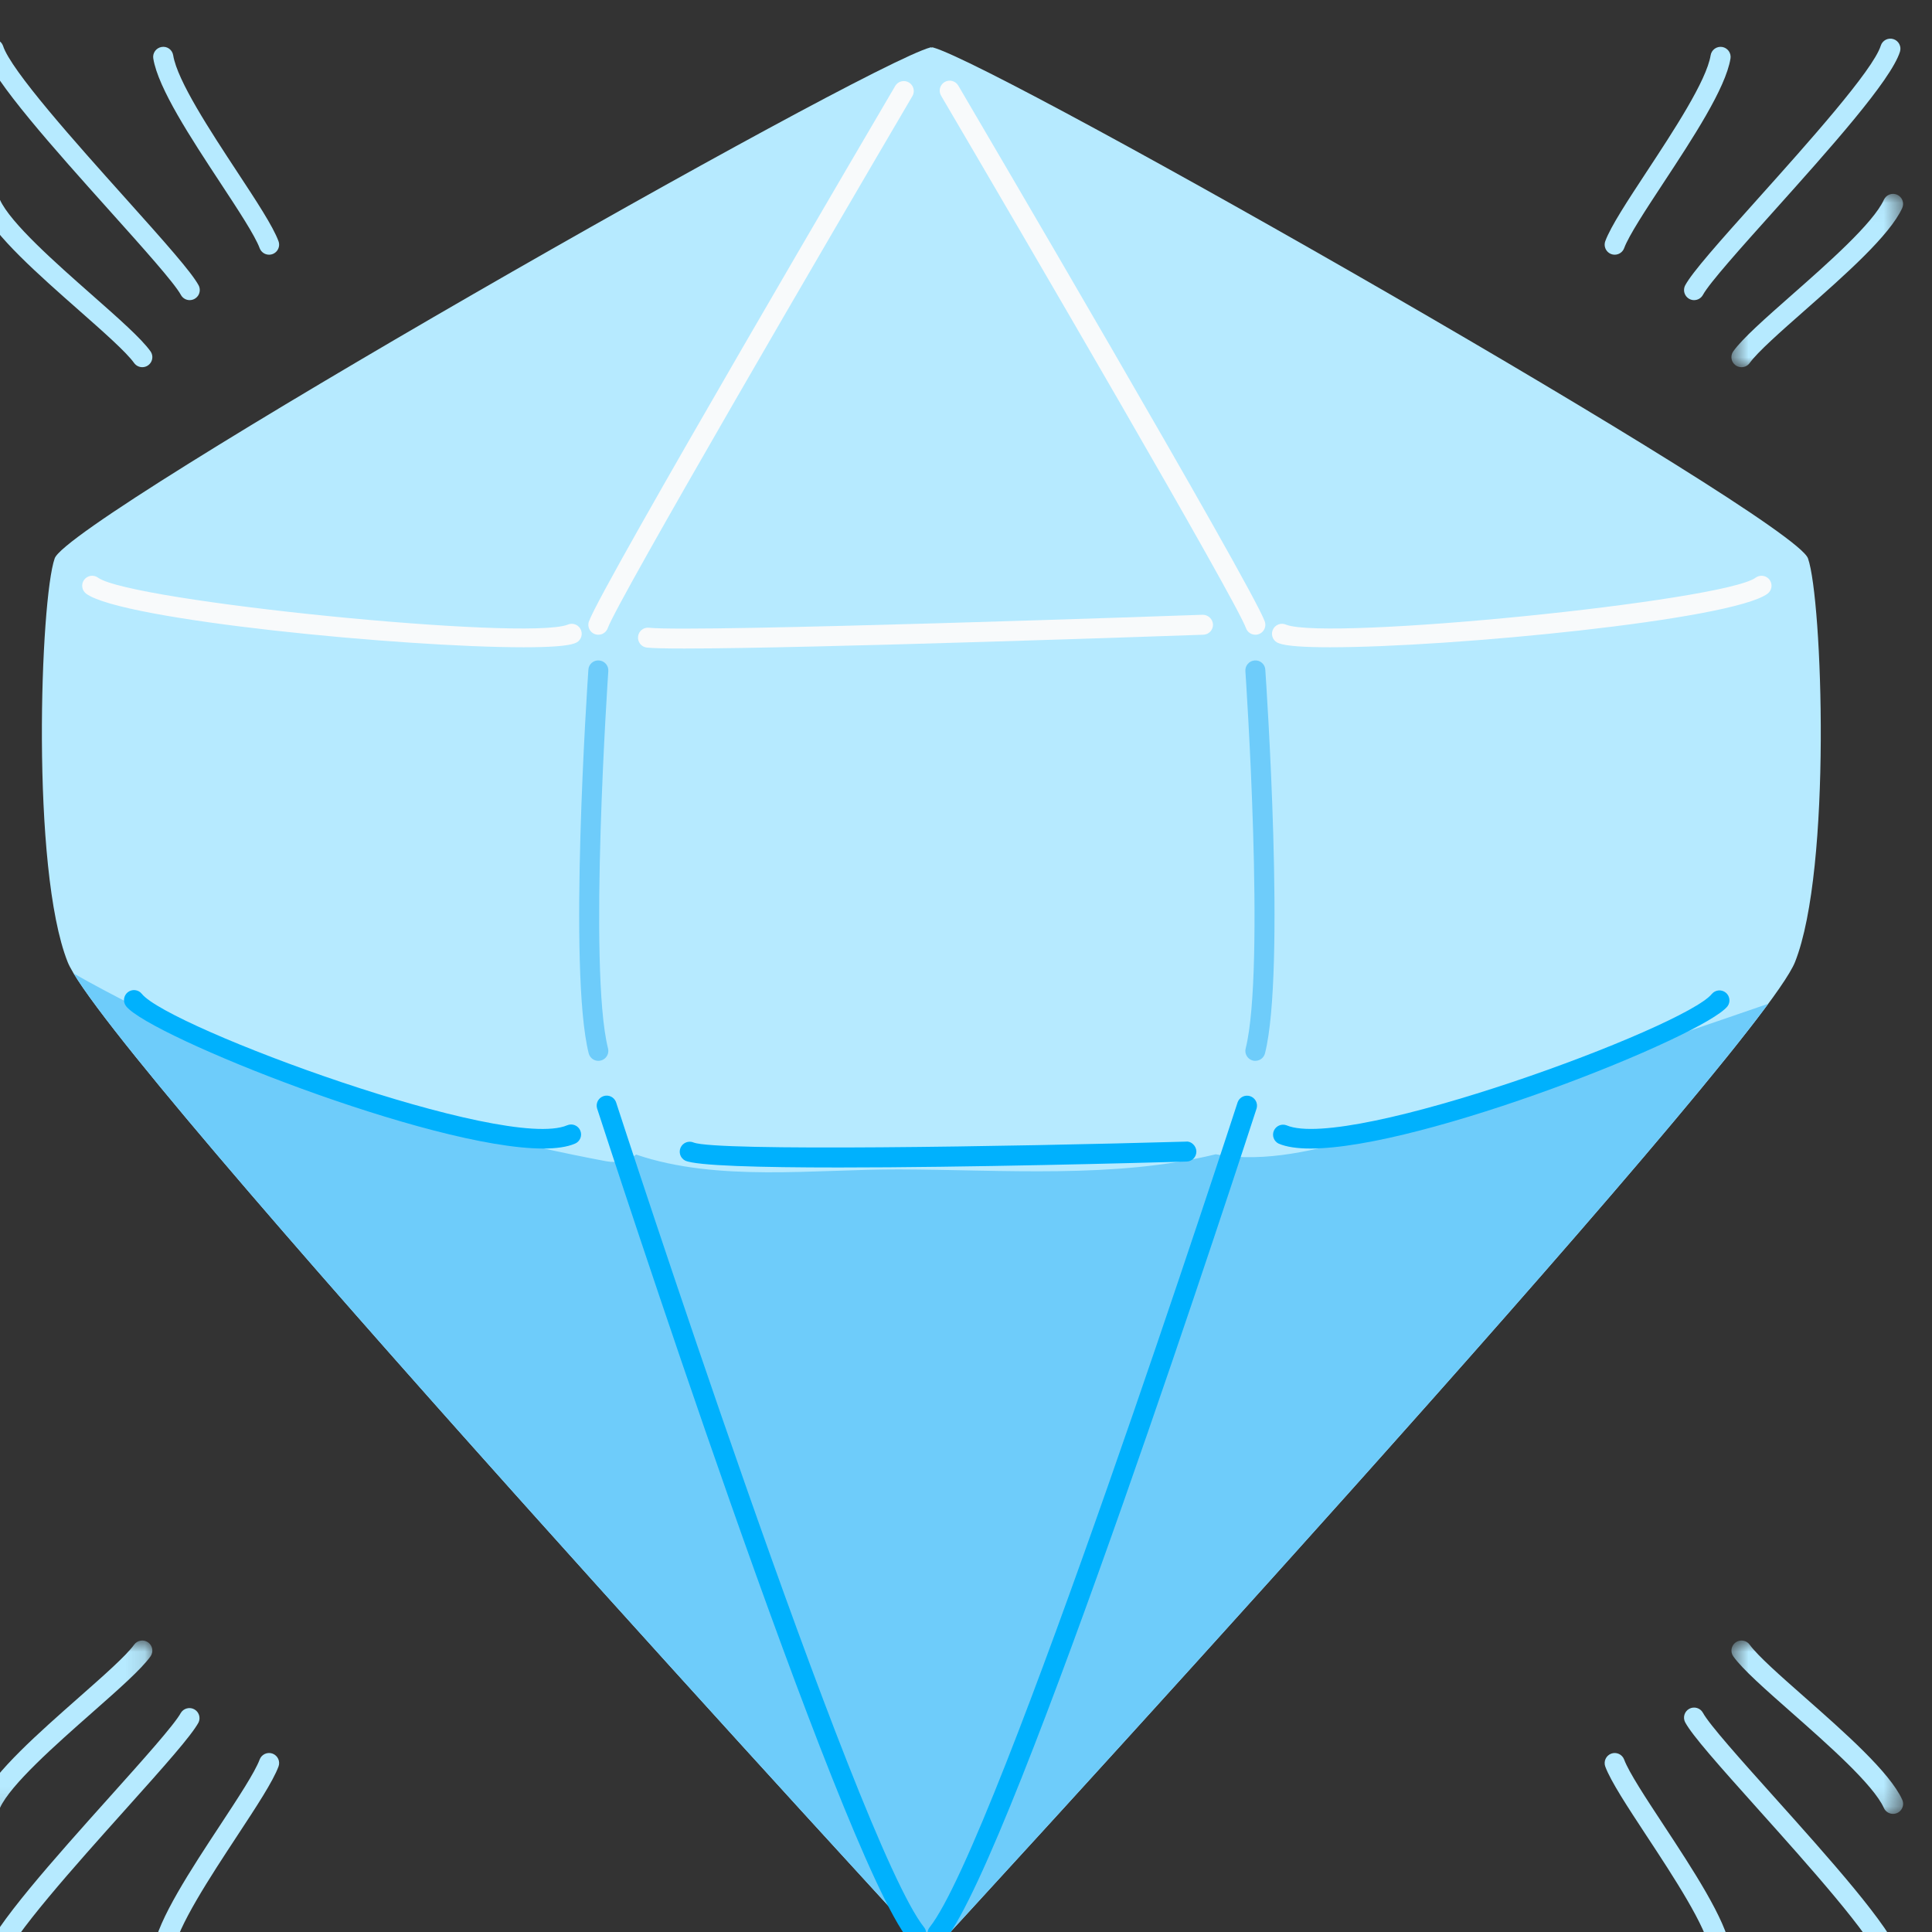
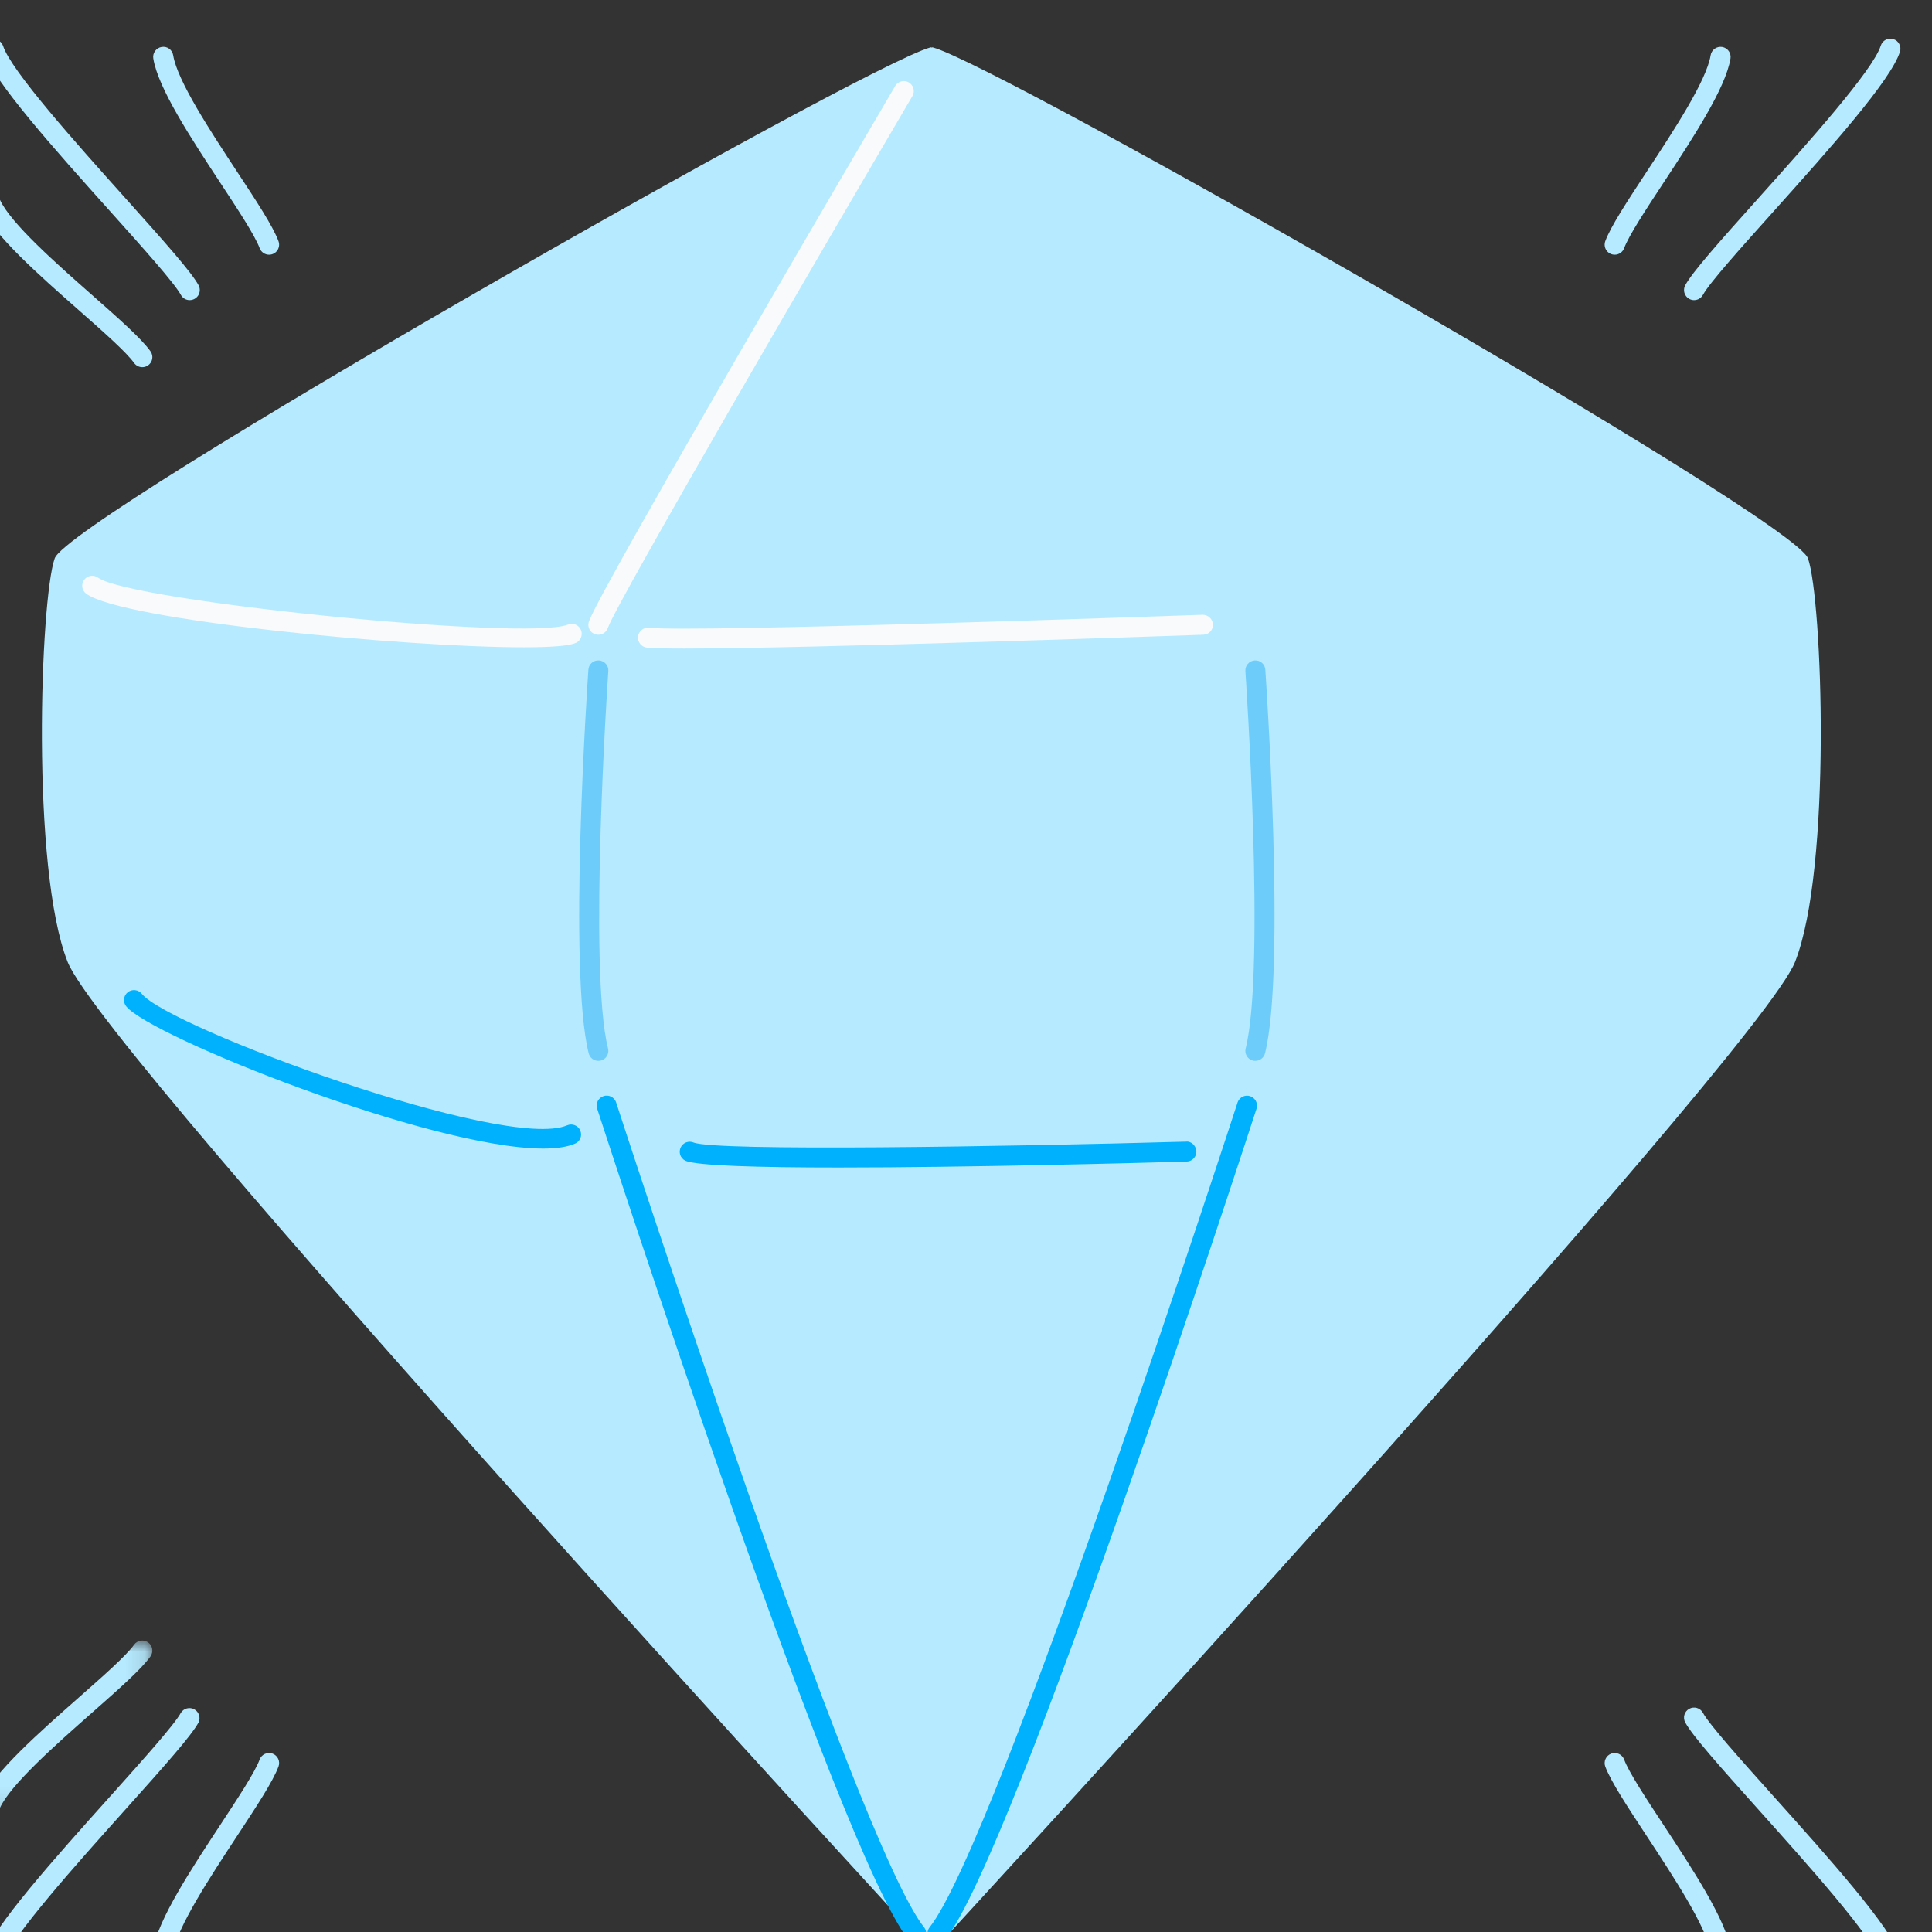
<svg xmlns="http://www.w3.org/2000/svg" width="100" height="100" viewBox="0 0 100 100" fill="none">
  <rect x="0" y="0" width="100" height="100" fill="#333333" stroke="none" />
  <g clip-path="url(#clip0)">
    <path fill-rule="evenodd" clip-rule="evenodd" d="M93.581 28.901C92.838 26.796 51.745 3.376 48.274 2.451C48.256 2.447 48.239 2.461 48.222 2.461C48.204 2.461 48.187 2.447 48.169 2.451C44.699 3.376 3.574 26.796 2.831 28.901C2.087 31.006 1.587 44.966 3.501 49.791C5.416 54.618 48.206 101.075 48.206 101.075C48.206 101.075 90.996 54.618 92.911 49.792C94.825 44.966 94.324 31.006 93.581 28.901Z" fill="#B6EAFF" />
-     <path fill-rule="evenodd" clip-rule="evenodd" d="M86.676 53.616C81.386 55.401 76.114 57.308 70.73 58.802C68.173 59.512 65.495 60.212 62.928 59.745C57.69 61.022 51.873 60.541 46.526 60.528C42.198 60.518 37.123 61.192 32.927 59.76C32.52 60.064 31.989 60.221 31.367 60.104C21.981 58.337 12.283 55.178 3.815 50.39C8.145 57.58 48.206 101.074 48.206 101.074C48.206 101.074 83.844 62.381 91.524 51.955C89.907 52.509 88.294 53.07 86.676 53.616Z" fill="#6ECCFA" />
    <path fill-rule="evenodd" clip-rule="evenodd" d="M47.426 100.594C47.348 100.594 47.272 100.577 47.202 100.543C47.132 100.509 47.07 100.46 47.022 100.399C43.428 95.886 31.412 58.933 30.902 57.362C30.867 57.234 30.883 57.097 30.945 56.98C31.009 56.864 31.114 56.775 31.241 56.734C31.367 56.693 31.504 56.702 31.624 56.759C31.744 56.817 31.837 56.918 31.884 57.042C32.009 57.426 44.351 95.388 47.829 99.756C47.89 99.832 47.928 99.924 47.94 100.02C47.951 100.117 47.934 100.215 47.892 100.302C47.85 100.39 47.784 100.464 47.701 100.516C47.619 100.567 47.523 100.595 47.426 100.594Z" fill="#00B1FD" />
    <path fill-rule="evenodd" clip-rule="evenodd" d="M30.97 54.909C30.855 54.909 30.743 54.87 30.652 54.799C30.562 54.728 30.498 54.629 30.47 54.517C29.396 50.232 30.411 35.299 30.455 34.665C30.458 34.597 30.476 34.53 30.505 34.469C30.535 34.408 30.577 34.353 30.628 34.308C30.68 34.263 30.74 34.229 30.805 34.208C30.87 34.187 30.938 34.179 31.006 34.185C31.291 34.205 31.506 34.451 31.486 34.736C31.476 34.889 30.437 50.139 31.471 54.266C31.49 54.342 31.492 54.422 31.476 54.499C31.46 54.576 31.427 54.648 31.378 54.71C31.33 54.772 31.268 54.822 31.198 54.856C31.127 54.891 31.049 54.908 30.971 54.908" fill="#6ECCFA" />
    <path fill-rule="evenodd" clip-rule="evenodd" d="M30.97 32.853C30.887 32.854 30.805 32.834 30.732 32.796C30.658 32.758 30.595 32.702 30.547 32.635C30.499 32.567 30.468 32.488 30.457 32.406C30.447 32.324 30.456 32.24 30.484 32.162C31.15 30.313 45.728 5.485 46.348 4.429C46.421 4.318 46.534 4.239 46.663 4.209C46.792 4.179 46.928 4.2 47.043 4.267C47.157 4.335 47.241 4.443 47.278 4.571C47.314 4.699 47.3 4.836 47.238 4.953C43.027 12.123 31.982 31.053 31.458 32.511C31.422 32.611 31.356 32.698 31.269 32.759C31.182 32.821 31.078 32.853 30.972 32.853H30.97ZM27.105 33.503C20.884 33.503 6.34 32.103 4.465 30.733C4.41 30.693 4.364 30.643 4.329 30.585C4.294 30.527 4.27 30.463 4.26 30.396C4.249 30.329 4.252 30.26 4.268 30.194C4.285 30.128 4.313 30.067 4.354 30.012C4.394 29.957 4.444 29.911 4.502 29.876C4.56 29.84 4.624 29.817 4.691 29.807C4.758 29.796 4.827 29.799 4.892 29.815C4.958 29.831 5.02 29.86 5.075 29.9C6.753 31.127 27.195 33.173 29.375 32.335C29.439 32.305 29.509 32.289 29.58 32.287C29.651 32.286 29.721 32.298 29.787 32.325C29.852 32.352 29.912 32.391 29.962 32.442C30.011 32.492 30.05 32.553 30.075 32.619C30.101 32.685 30.112 32.756 30.109 32.826C30.106 32.897 30.089 32.967 30.058 33.03C30.027 33.094 29.983 33.151 29.929 33.197C29.875 33.243 29.813 33.277 29.745 33.298C29.378 33.44 28.43 33.503 27.105 33.503Z" fill="#F8FAFB" />
    <path fill-rule="evenodd" clip-rule="evenodd" d="M28.116 59.448C22.294 59.448 7.771 53.638 6.531 52.086C6.445 51.979 6.406 51.842 6.421 51.706C6.436 51.57 6.505 51.445 6.612 51.359C6.719 51.274 6.856 51.234 6.992 51.249C7.129 51.264 7.253 51.333 7.339 51.44C8.729 53.183 26.154 59.618 29.358 58.244C29.484 58.191 29.626 58.189 29.753 58.24C29.88 58.291 29.982 58.391 30.035 58.517C30.089 58.643 30.091 58.785 30.04 58.912C29.988 59.039 29.889 59.141 29.763 59.194C29.356 59.369 28.793 59.448 28.116 59.448ZM48.521 100.594C48.424 100.595 48.328 100.567 48.246 100.516C48.163 100.464 48.097 100.39 48.055 100.302C48.013 100.215 47.996 100.117 48.008 100.02C48.019 99.924 48.057 99.832 48.118 99.756C51.596 95.388 63.938 57.426 64.063 57.043C64.111 56.92 64.204 56.819 64.323 56.762C64.443 56.705 64.579 56.697 64.705 56.737C64.831 56.778 64.936 56.866 65 56.982C65.063 57.098 65.079 57.234 65.045 57.362C64.536 58.932 52.519 95.886 48.925 100.399C48.877 100.46 48.815 100.509 48.745 100.543C48.675 100.577 48.599 100.594 48.521 100.594Z" fill="#00B1FD" />
    <path fill-rule="evenodd" clip-rule="evenodd" d="M64.977 54.909C64.898 54.91 64.821 54.892 64.75 54.858C64.679 54.823 64.617 54.773 64.569 54.711C64.521 54.649 64.487 54.577 64.471 54.5C64.455 54.423 64.457 54.343 64.476 54.267C65.51 50.138 64.472 34.889 64.461 34.737C64.456 34.669 64.465 34.601 64.486 34.537C64.508 34.473 64.542 34.413 64.587 34.362C64.631 34.31 64.685 34.269 64.746 34.238C64.807 34.208 64.873 34.19 64.941 34.185C65.009 34.179 65.077 34.187 65.142 34.208C65.207 34.23 65.267 34.264 65.318 34.308C65.37 34.353 65.412 34.408 65.442 34.469C65.471 34.531 65.489 34.597 65.492 34.665C65.536 35.299 66.552 50.232 65.477 54.517C65.449 54.629 65.385 54.728 65.294 54.799C65.204 54.87 65.092 54.908 64.977 54.908" fill="#6ECCFA" />
-     <path fill-rule="evenodd" clip-rule="evenodd" d="M64.977 32.853C64.871 32.853 64.767 32.821 64.68 32.759C64.593 32.698 64.527 32.611 64.491 32.511C63.967 31.052 52.921 12.123 48.71 4.953C48.676 4.895 48.653 4.83 48.644 4.763C48.634 4.696 48.638 4.628 48.655 4.562C48.672 4.496 48.702 4.435 48.743 4.38C48.783 4.326 48.835 4.281 48.893 4.246C48.951 4.212 49.016 4.189 49.083 4.18C49.15 4.17 49.219 4.174 49.284 4.191C49.35 4.208 49.412 4.238 49.466 4.279C49.52 4.32 49.566 4.371 49.6 4.429C50.22 5.485 64.799 30.313 65.463 32.162C65.491 32.24 65.5 32.324 65.49 32.406C65.479 32.488 65.448 32.567 65.4 32.635C65.353 32.702 65.289 32.758 65.215 32.796C65.142 32.834 65.06 32.854 64.977 32.853ZM68.842 33.503C67.515 33.503 66.568 33.44 66.202 33.298C66.134 33.277 66.072 33.243 66.018 33.197C65.964 33.151 65.92 33.094 65.889 33.03C65.858 32.967 65.841 32.897 65.838 32.826C65.835 32.756 65.846 32.685 65.872 32.619C65.897 32.553 65.936 32.492 65.986 32.442C66.035 32.391 66.095 32.352 66.16 32.325C66.226 32.298 66.296 32.286 66.367 32.287C66.438 32.289 66.508 32.305 66.572 32.335C68.754 33.174 89.193 31.125 90.872 29.9C90.927 29.86 90.989 29.831 91.055 29.815C91.121 29.799 91.189 29.796 91.256 29.807C91.323 29.817 91.388 29.841 91.445 29.876C91.504 29.911 91.554 29.957 91.594 30.012C91.634 30.067 91.663 30.129 91.679 30.195C91.695 30.261 91.698 30.329 91.688 30.396C91.677 30.463 91.654 30.528 91.618 30.586C91.583 30.644 91.537 30.694 91.482 30.734C89.607 32.103 75.064 33.503 68.842 33.503Z" fill="#F8FAFB" />
-     <path fill-rule="evenodd" clip-rule="evenodd" d="M67.831 59.448C67.152 59.448 66.591 59.368 66.184 59.195C66.065 59.137 65.972 59.036 65.926 58.911C65.879 58.787 65.882 58.65 65.934 58.528C65.987 58.406 66.084 58.308 66.205 58.256C66.327 58.203 66.465 58.199 66.589 58.245C69.794 59.609 87.219 53.183 88.609 51.44C88.697 51.34 88.82 51.277 88.952 51.265C89.085 51.253 89.218 51.293 89.322 51.376C89.426 51.459 89.494 51.579 89.511 51.712C89.529 51.844 89.495 51.978 89.416 52.085C88.176 53.638 73.654 59.448 67.831 59.448Z" fill="#00B1FD" />
    <path fill-rule="evenodd" clip-rule="evenodd" d="M35.433 33.567C34.473 33.567 33.79 33.552 33.483 33.519C33.416 33.512 33.35 33.491 33.291 33.459C33.231 33.426 33.179 33.382 33.136 33.329C33.094 33.276 33.062 33.215 33.043 33.15C33.024 33.085 33.019 33.017 33.026 32.949C33.033 32.882 33.053 32.816 33.085 32.756C33.117 32.696 33.161 32.644 33.214 32.601C33.267 32.558 33.328 32.527 33.394 32.508C33.459 32.489 33.528 32.484 33.595 32.492C35.925 32.747 61.988 31.83 62.251 31.82C62.387 31.82 62.517 31.871 62.616 31.964C62.716 32.056 62.776 32.183 62.785 32.318C62.79 32.455 62.74 32.588 62.646 32.689C62.553 32.789 62.424 32.848 62.287 32.853C61.347 32.886 41.971 33.567 35.433 33.567Z" fill="#F8FAFB" />
    <path fill-rule="evenodd" clip-rule="evenodd" d="M43.415 60.429C39.322 60.429 36.028 60.341 35.463 60.072C35.344 60.011 35.253 59.906 35.21 59.779C35.167 59.652 35.175 59.514 35.232 59.392C35.289 59.271 35.391 59.177 35.516 59.129C35.641 59.082 35.78 59.084 35.903 59.137C37.07 59.597 52.154 59.351 61.394 59.09C61.647 59.055 61.916 59.305 61.924 59.591C61.928 59.728 61.878 59.861 61.784 59.96C61.69 60.06 61.561 60.118 61.424 60.122C58.896 60.194 50.094 60.429 43.415 60.429Z" fill="#00B1FD" />
-     <path fill-rule="evenodd" clip-rule="evenodd" d="M-0.341 101.919C-0.423 101.919 -0.504 101.9 -0.577 101.863C-0.65 101.827 -0.713 101.773 -0.761 101.707C-0.81 101.641 -0.842 101.565 -0.855 101.484C-0.869 101.403 -0.863 101.32 -0.838 101.242C-0.373 99.758 2.844 96.169 5.682 93.002C7.402 91.082 9.027 89.27 9.362 88.655C9.432 88.542 9.543 88.46 9.672 88.427C9.801 88.393 9.938 88.409 10.055 88.473C10.172 88.537 10.26 88.643 10.301 88.77C10.342 88.896 10.334 89.034 10.277 89.154C9.903 89.84 8.582 91.328 6.457 93.698C3.967 96.478 0.554 100.285 0.156 101.554C0.123 101.66 0.057 101.752 -0.033 101.818C-0.122 101.884 -0.23 101.919 -0.341 101.919ZM8.45 101.494C8.374 101.495 8.3 101.478 8.231 101.447C8.162 101.415 8.101 101.369 8.052 101.312C8.003 101.254 7.968 101.187 7.947 101.114C7.927 101.041 7.923 100.965 7.935 100.89C8.183 99.353 9.894 96.75 11.405 94.454C12.325 93.054 13.195 91.73 13.439 91.074C13.463 91.01 13.499 90.951 13.545 90.901C13.592 90.851 13.648 90.811 13.71 90.782C13.772 90.754 13.839 90.738 13.908 90.735C13.976 90.733 14.044 90.743 14.108 90.767C14.172 90.791 14.231 90.827 14.281 90.874C14.331 90.92 14.371 90.976 14.4 91.038C14.429 91.1 14.445 91.167 14.447 91.236C14.45 91.304 14.439 91.372 14.415 91.436C14.131 92.204 13.271 93.512 12.275 95.026C10.895 97.126 9.177 99.739 8.964 101.056C8.944 101.178 8.882 101.29 8.788 101.37C8.693 101.45 8.574 101.494 8.45 101.494Z" fill="#B6EAFF" />
+     <path fill-rule="evenodd" clip-rule="evenodd" d="M-0.341 101.919C-0.423 101.919 -0.504 101.9 -0.577 101.863C-0.65 101.827 -0.713 101.773 -0.761 101.707C-0.81 101.641 -0.842 101.565 -0.855 101.484C-0.869 101.403 -0.863 101.32 -0.838 101.242C-0.373 99.758 2.844 96.169 5.682 93.002C7.402 91.082 9.027 89.27 9.362 88.655C9.432 88.542 9.543 88.46 9.672 88.427C9.801 88.393 9.938 88.409 10.055 88.473C10.172 88.537 10.26 88.643 10.301 88.77C10.342 88.896 10.334 89.034 10.277 89.154C9.903 89.84 8.582 91.328 6.457 93.698C3.967 96.478 0.554 100.285 0.156 101.554C0.123 101.66 0.057 101.752 -0.033 101.818C-0.122 101.884 -0.23 101.919 -0.341 101.919ZM8.45 101.494C8.374 101.495 8.3 101.478 8.231 101.447C8.003 101.254 7.968 101.187 7.947 101.114C7.927 101.041 7.923 100.965 7.935 100.89C8.183 99.353 9.894 96.75 11.405 94.454C12.325 93.054 13.195 91.73 13.439 91.074C13.463 91.01 13.499 90.951 13.545 90.901C13.592 90.851 13.648 90.811 13.71 90.782C13.772 90.754 13.839 90.738 13.908 90.735C13.976 90.733 14.044 90.743 14.108 90.767C14.172 90.791 14.231 90.827 14.281 90.874C14.331 90.92 14.371 90.976 14.4 91.038C14.429 91.1 14.445 91.167 14.447 91.236C14.45 91.304 14.439 91.372 14.415 91.436C14.131 92.204 13.271 93.512 12.275 95.026C10.895 97.126 9.177 99.739 8.964 101.056C8.944 101.178 8.882 101.29 8.788 101.37C8.693 101.45 8.574 101.494 8.45 101.494Z" fill="#B6EAFF" />
    <mask id="mask0" mask-type="alpha" maskUnits="userSpaceOnUse" x="-1" y="84" width="9" height="10">
      <path d="M-1 84.913H7.885V93.886H-1V84.913Z" fill="white" />
    </mask>
    <g mask="url(#mask0)">
      <path fill-rule="evenodd" clip-rule="evenodd" d="M-0.48 93.886C-0.567 93.886 -0.653 93.864 -0.73 93.823C-0.806 93.781 -0.871 93.72 -0.918 93.647C-0.965 93.574 -0.993 93.49 -1 93.403C-1.006 93.316 -0.99 93.229 -0.954 93.149C-0.309 91.732 2.026 89.673 4.086 87.856C5.345 86.746 6.534 85.698 6.941 85.13C7.021 85.018 7.143 84.942 7.28 84.92C7.416 84.897 7.556 84.93 7.668 85.01C7.78 85.091 7.856 85.213 7.879 85.349C7.901 85.485 7.868 85.625 7.788 85.737C7.312 86.402 6.137 87.438 4.777 88.637C2.893 90.299 0.547 92.367 -0.004 93.581C-0.045 93.672 -0.112 93.75 -0.197 93.804C-0.281 93.858 -0.379 93.887 -0.479 93.886" fill="#B6EAFF" />
    </g>
    <path fill-rule="evenodd" clip-rule="evenodd" d="M97.846 101.919C97.735 101.919 97.627 101.884 97.538 101.818C97.448 101.752 97.382 101.66 97.349 101.554C96.951 100.286 93.539 96.479 91.048 93.699C88.924 91.328 87.602 89.839 87.228 89.154C87.195 89.094 87.174 89.028 87.167 88.96C87.16 88.892 87.166 88.823 87.185 88.757C87.204 88.692 87.237 88.631 87.279 88.577C87.322 88.524 87.375 88.48 87.436 88.447C87.496 88.414 87.561 88.393 87.63 88.386C87.698 88.379 87.766 88.385 87.832 88.404C87.898 88.423 87.959 88.455 88.013 88.498C88.066 88.541 88.11 88.594 88.143 88.654C88.478 89.27 90.103 91.084 91.823 93.003C94.661 96.169 97.878 99.758 98.343 101.242C98.368 101.32 98.374 101.403 98.36 101.484C98.347 101.565 98.315 101.641 98.266 101.707C98.218 101.773 98.155 101.827 98.082 101.863C98.009 101.9 97.928 101.919 97.846 101.919ZM89.055 101.494C88.931 101.494 88.812 101.45 88.717 101.37C88.623 101.29 88.561 101.178 88.541 101.056C88.328 99.739 86.611 97.125 85.229 95.026C84.234 93.512 83.374 92.204 83.089 91.438C83.065 91.374 83.054 91.306 83.057 91.237C83.059 91.169 83.075 91.102 83.104 91.04C83.132 90.978 83.173 90.921 83.223 90.875C83.273 90.828 83.332 90.792 83.396 90.768C83.46 90.744 83.528 90.733 83.597 90.736C83.665 90.739 83.732 90.754 83.795 90.783C83.857 90.811 83.913 90.852 83.959 90.902C84.006 90.952 84.042 91.011 84.066 91.075C84.309 91.73 85.179 93.053 86.1 94.453C87.61 96.75 89.322 99.352 89.57 100.89C89.582 100.965 89.578 101.041 89.558 101.114C89.537 101.187 89.501 101.254 89.453 101.312C89.403 101.369 89.343 101.415 89.274 101.447C89.205 101.478 89.13 101.495 89.055 101.494Z" fill="#B6EAFF" />
    <mask id="mask1" mask-type="alpha" maskUnits="userSpaceOnUse" x="89" y="84" width="10" height="10">
-       <path d="M89.62 84.912H98.504V93.886H89.619L89.62 84.912Z" fill="white" />
-     </mask>
+       </mask>
    <g mask="url(#mask1)">
      <path fill-rule="evenodd" clip-rule="evenodd" d="M97.984 93.886C97.884 93.886 97.786 93.858 97.701 93.803C97.617 93.749 97.55 93.672 97.509 93.58C96.958 92.366 94.612 90.3 92.728 88.637C91.368 87.438 90.193 86.402 89.717 85.737C89.677 85.682 89.649 85.619 89.633 85.552C89.618 85.486 89.615 85.416 89.626 85.349C89.649 85.213 89.725 85.091 89.837 85.01C89.949 84.93 90.089 84.897 90.225 84.92C90.362 84.942 90.484 85.018 90.564 85.13C90.971 85.698 92.159 86.746 93.418 87.855C95.478 89.673 97.814 91.732 98.458 93.15C98.494 93.23 98.51 93.317 98.504 93.404C98.497 93.491 98.469 93.575 98.422 93.648C98.375 93.721 98.31 93.781 98.234 93.823C98.157 93.865 98.071 93.886 97.984 93.886Z" fill="#B6EAFF" />
    </g>
    <path fill-rule="evenodd" clip-rule="evenodd" d="M9.82 15.535C9.726 15.535 9.634 15.51 9.554 15.463C9.473 15.415 9.407 15.346 9.362 15.264C9.027 14.648 7.402 12.834 5.682 10.916C2.843 7.749 -0.373 4.159 -0.838 2.676C-0.871 2.547 -0.853 2.41 -0.788 2.293C-0.724 2.177 -0.616 2.09 -0.489 2.05C-0.362 2.01 -0.224 2.02 -0.104 2.079C0.016 2.138 0.108 2.24 0.155 2.365C0.553 3.633 3.966 7.441 6.458 10.221C8.582 12.591 9.903 14.078 10.278 14.764C10.321 14.844 10.342 14.933 10.34 15.023C10.338 15.113 10.313 15.201 10.267 15.279C10.22 15.356 10.155 15.42 10.077 15.465C9.999 15.51 9.91 15.534 9.82 15.534V15.535ZM13.927 13.183C13.821 13.183 13.717 13.151 13.63 13.09C13.542 13.029 13.476 12.943 13.439 12.843C13.195 12.187 12.325 10.863 11.404 9.463C9.894 7.167 8.183 4.565 7.934 3.028C7.923 2.961 7.925 2.892 7.941 2.825C7.957 2.758 7.986 2.696 8.026 2.64C8.066 2.585 8.117 2.538 8.175 2.502C8.234 2.466 8.298 2.442 8.366 2.431C8.656 2.381 8.918 2.578 8.964 2.861C9.177 4.179 10.894 6.791 12.274 8.891C13.271 10.406 14.131 11.714 14.414 12.481C14.443 12.56 14.453 12.645 14.443 12.728C14.432 12.811 14.402 12.891 14.354 12.96C14.306 13.029 14.242 13.085 14.168 13.124C14.094 13.163 14.011 13.183 13.927 13.183ZM7.365 19.005C7.282 19.005 7.201 18.986 7.127 18.948C7.053 18.91 6.989 18.855 6.941 18.788C6.533 18.219 5.345 17.172 4.088 16.063C2.027 14.246 -0.31 12.186 -0.953 10.769C-1.007 10.644 -1.01 10.503 -0.961 10.375C-0.912 10.248 -0.815 10.145 -0.691 10.089C-0.567 10.032 -0.425 10.027 -0.297 10.073C-0.169 10.119 -0.064 10.214 -0.005 10.337C0.548 11.552 2.893 13.62 4.777 15.281C6.137 16.481 7.311 17.516 7.787 18.181C7.843 18.259 7.876 18.351 7.884 18.446C7.891 18.541 7.872 18.637 7.828 18.722C7.784 18.808 7.718 18.879 7.636 18.929C7.555 18.979 7.461 19.005 7.365 19.005ZM87.685 15.535C87.595 15.535 87.506 15.511 87.428 15.466C87.35 15.421 87.284 15.357 87.239 15.279C87.193 15.201 87.167 15.113 87.166 15.023C87.164 14.933 87.185 14.844 87.228 14.764C87.602 14.078 88.924 12.59 91.048 10.22C93.538 7.44 96.951 3.633 97.348 2.365C97.368 2.3 97.401 2.239 97.445 2.187C97.489 2.134 97.543 2.091 97.603 2.059C97.664 2.028 97.73 2.008 97.799 2.002C97.867 1.996 97.935 2.003 98.001 2.024C98.066 2.044 98.126 2.077 98.179 2.121C98.231 2.165 98.275 2.219 98.306 2.279C98.338 2.34 98.358 2.406 98.364 2.474C98.37 2.542 98.362 2.611 98.342 2.676C97.878 4.16 94.662 7.748 91.824 10.915C90.103 12.835 88.478 14.648 88.143 15.264C88.098 15.346 88.032 15.415 87.951 15.462C87.87 15.51 87.778 15.534 87.685 15.534V15.535ZM83.578 13.183C83.494 13.183 83.411 13.163 83.337 13.124C83.262 13.085 83.198 13.028 83.15 12.959C83.102 12.89 83.072 12.811 83.061 12.727C83.051 12.644 83.061 12.559 83.09 12.48C83.374 11.714 84.234 10.406 85.23 8.89C86.61 6.792 88.329 4.179 88.542 2.862C88.564 2.726 88.639 2.604 88.751 2.523C88.863 2.442 89.003 2.409 89.139 2.431C89.275 2.453 89.397 2.529 89.478 2.64C89.559 2.752 89.592 2.892 89.57 3.028C89.322 4.565 87.61 7.168 86.1 9.464C85.18 10.864 84.31 12.187 84.066 12.844C84.029 12.944 83.962 13.03 83.875 13.09C83.788 13.151 83.684 13.183 83.578 13.183Z" fill="#B6EAFF" />
    <mask id="mask2" mask-type="alpha" maskUnits="userSpaceOnUse" x="89" y="10" width="10" height="10">
      <path d="M89.619 10.031H98.504V19.005H89.619V10.031Z" fill="white" />
    </mask>
    <g mask="url(#mask2)">
-       <path fill-rule="evenodd" clip-rule="evenodd" d="M90.14 19.005C90.044 19.006 89.95 18.979 89.868 18.93C89.786 18.88 89.719 18.808 89.675 18.723C89.632 18.637 89.612 18.541 89.62 18.445C89.627 18.35 89.661 18.258 89.717 18.18C90.194 17.516 91.367 16.481 92.727 15.281C94.612 13.621 96.957 11.552 97.51 10.339C97.538 10.277 97.579 10.221 97.628 10.174C97.678 10.127 97.737 10.091 97.801 10.067C97.865 10.043 97.933 10.032 98.001 10.034C98.07 10.036 98.137 10.052 98.199 10.08C98.261 10.108 98.317 10.149 98.364 10.199C98.411 10.248 98.447 10.307 98.471 10.371C98.495 10.435 98.507 10.503 98.504 10.572C98.502 10.64 98.486 10.707 98.458 10.769C97.814 12.187 95.478 14.247 93.417 16.064C92.159 17.173 90.972 18.219 90.564 18.789C90.516 18.856 90.452 18.911 90.378 18.949C90.304 18.987 90.223 19.006 90.14 19.006" fill="#B6EAFF" />
-     </g>
+       </g>
  </g>
  <defs>
    <clipPath id="clip0">
      <rect width="100" height="100" fill="white" />
    </clipPath>
  </defs>
</svg>